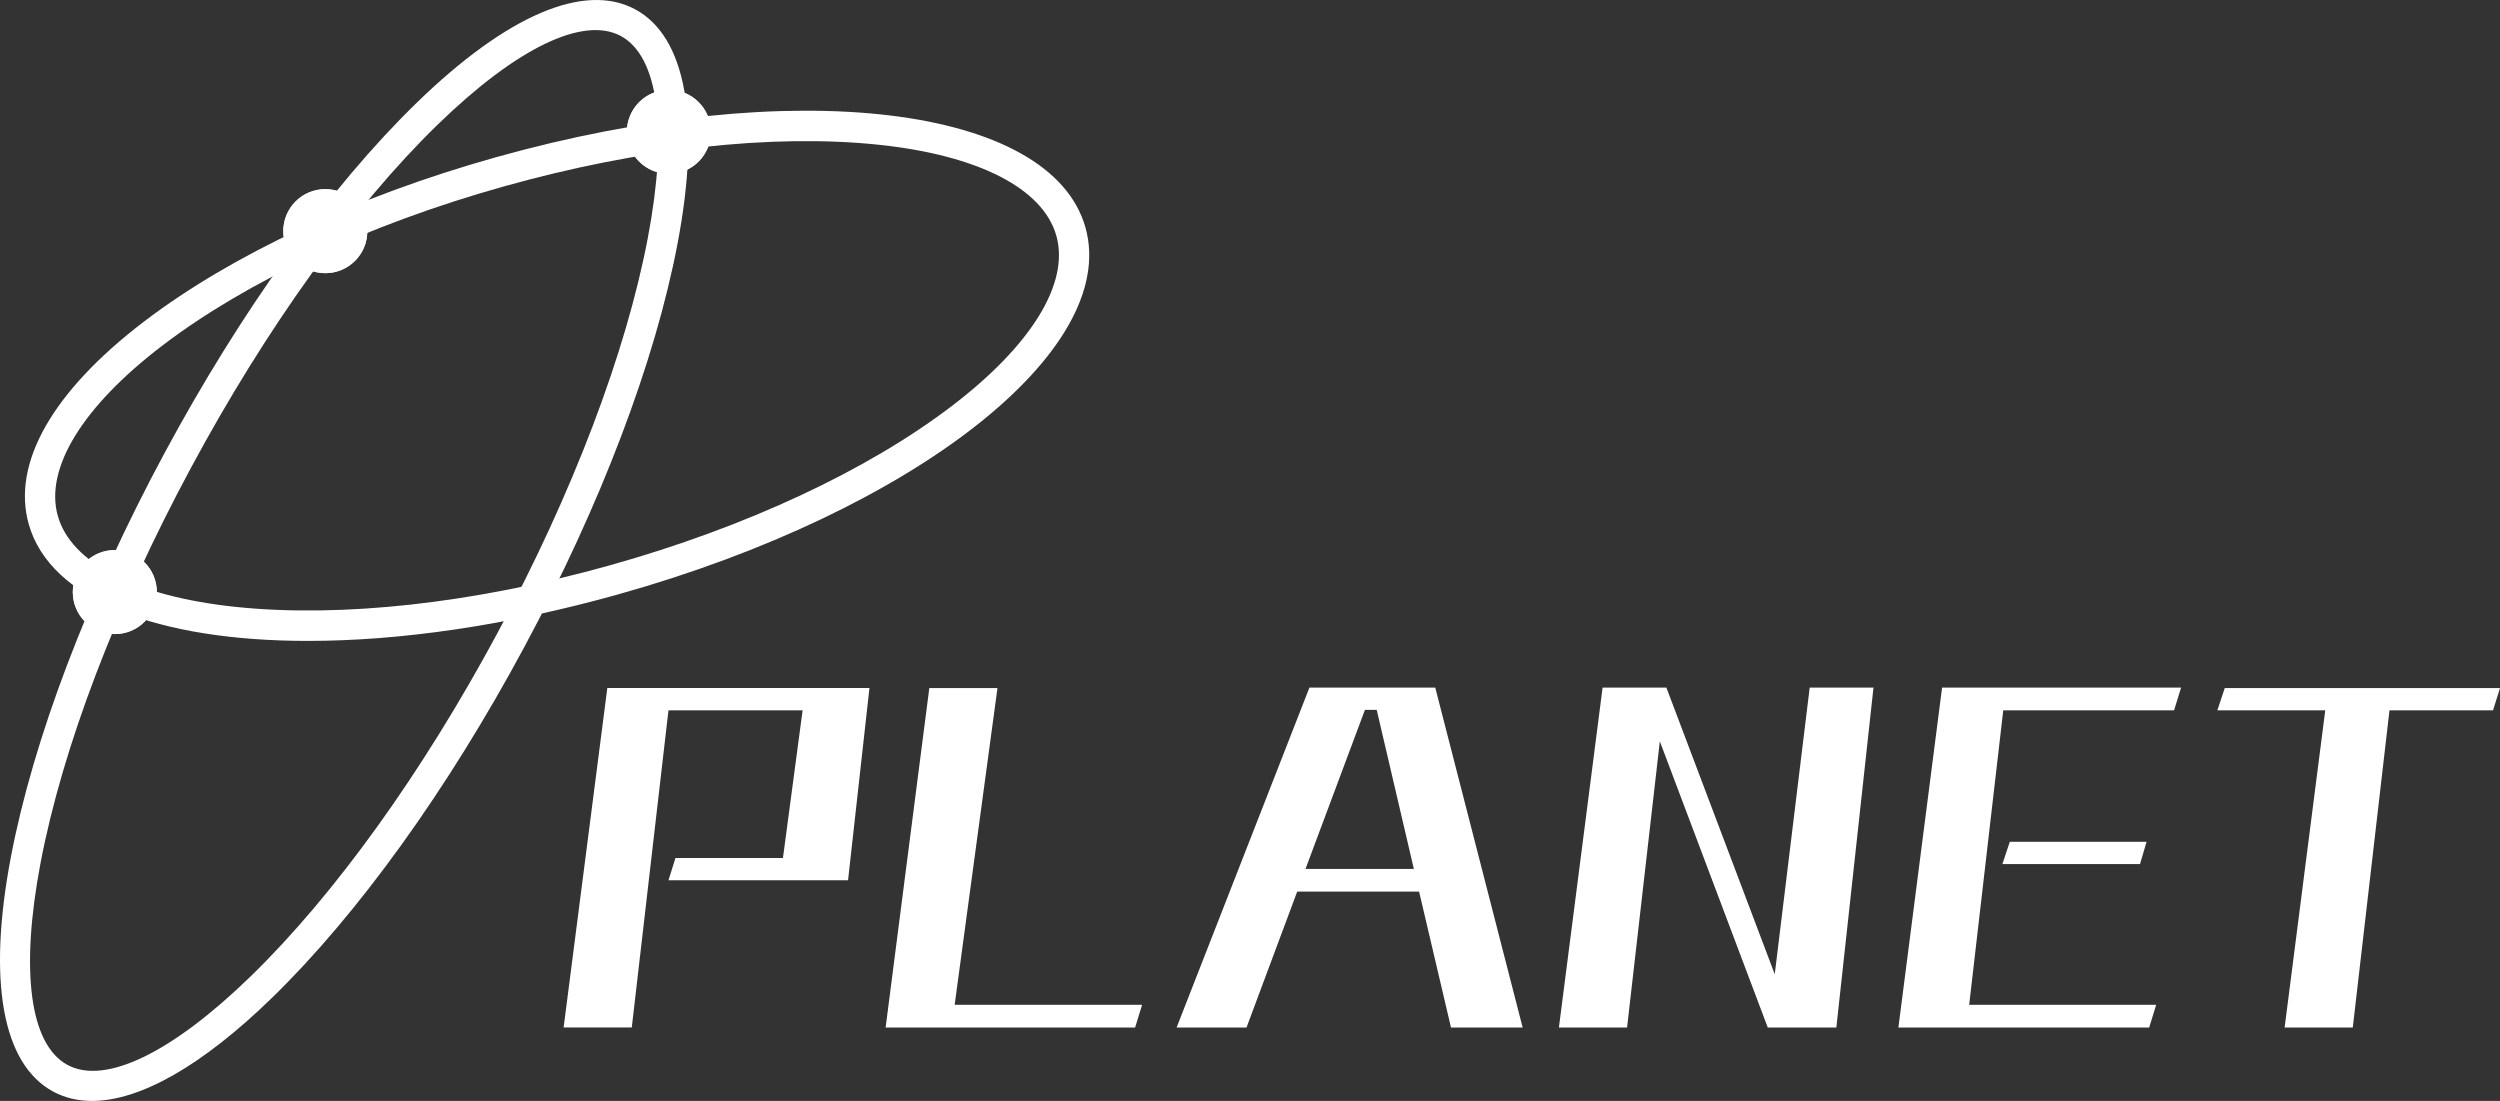
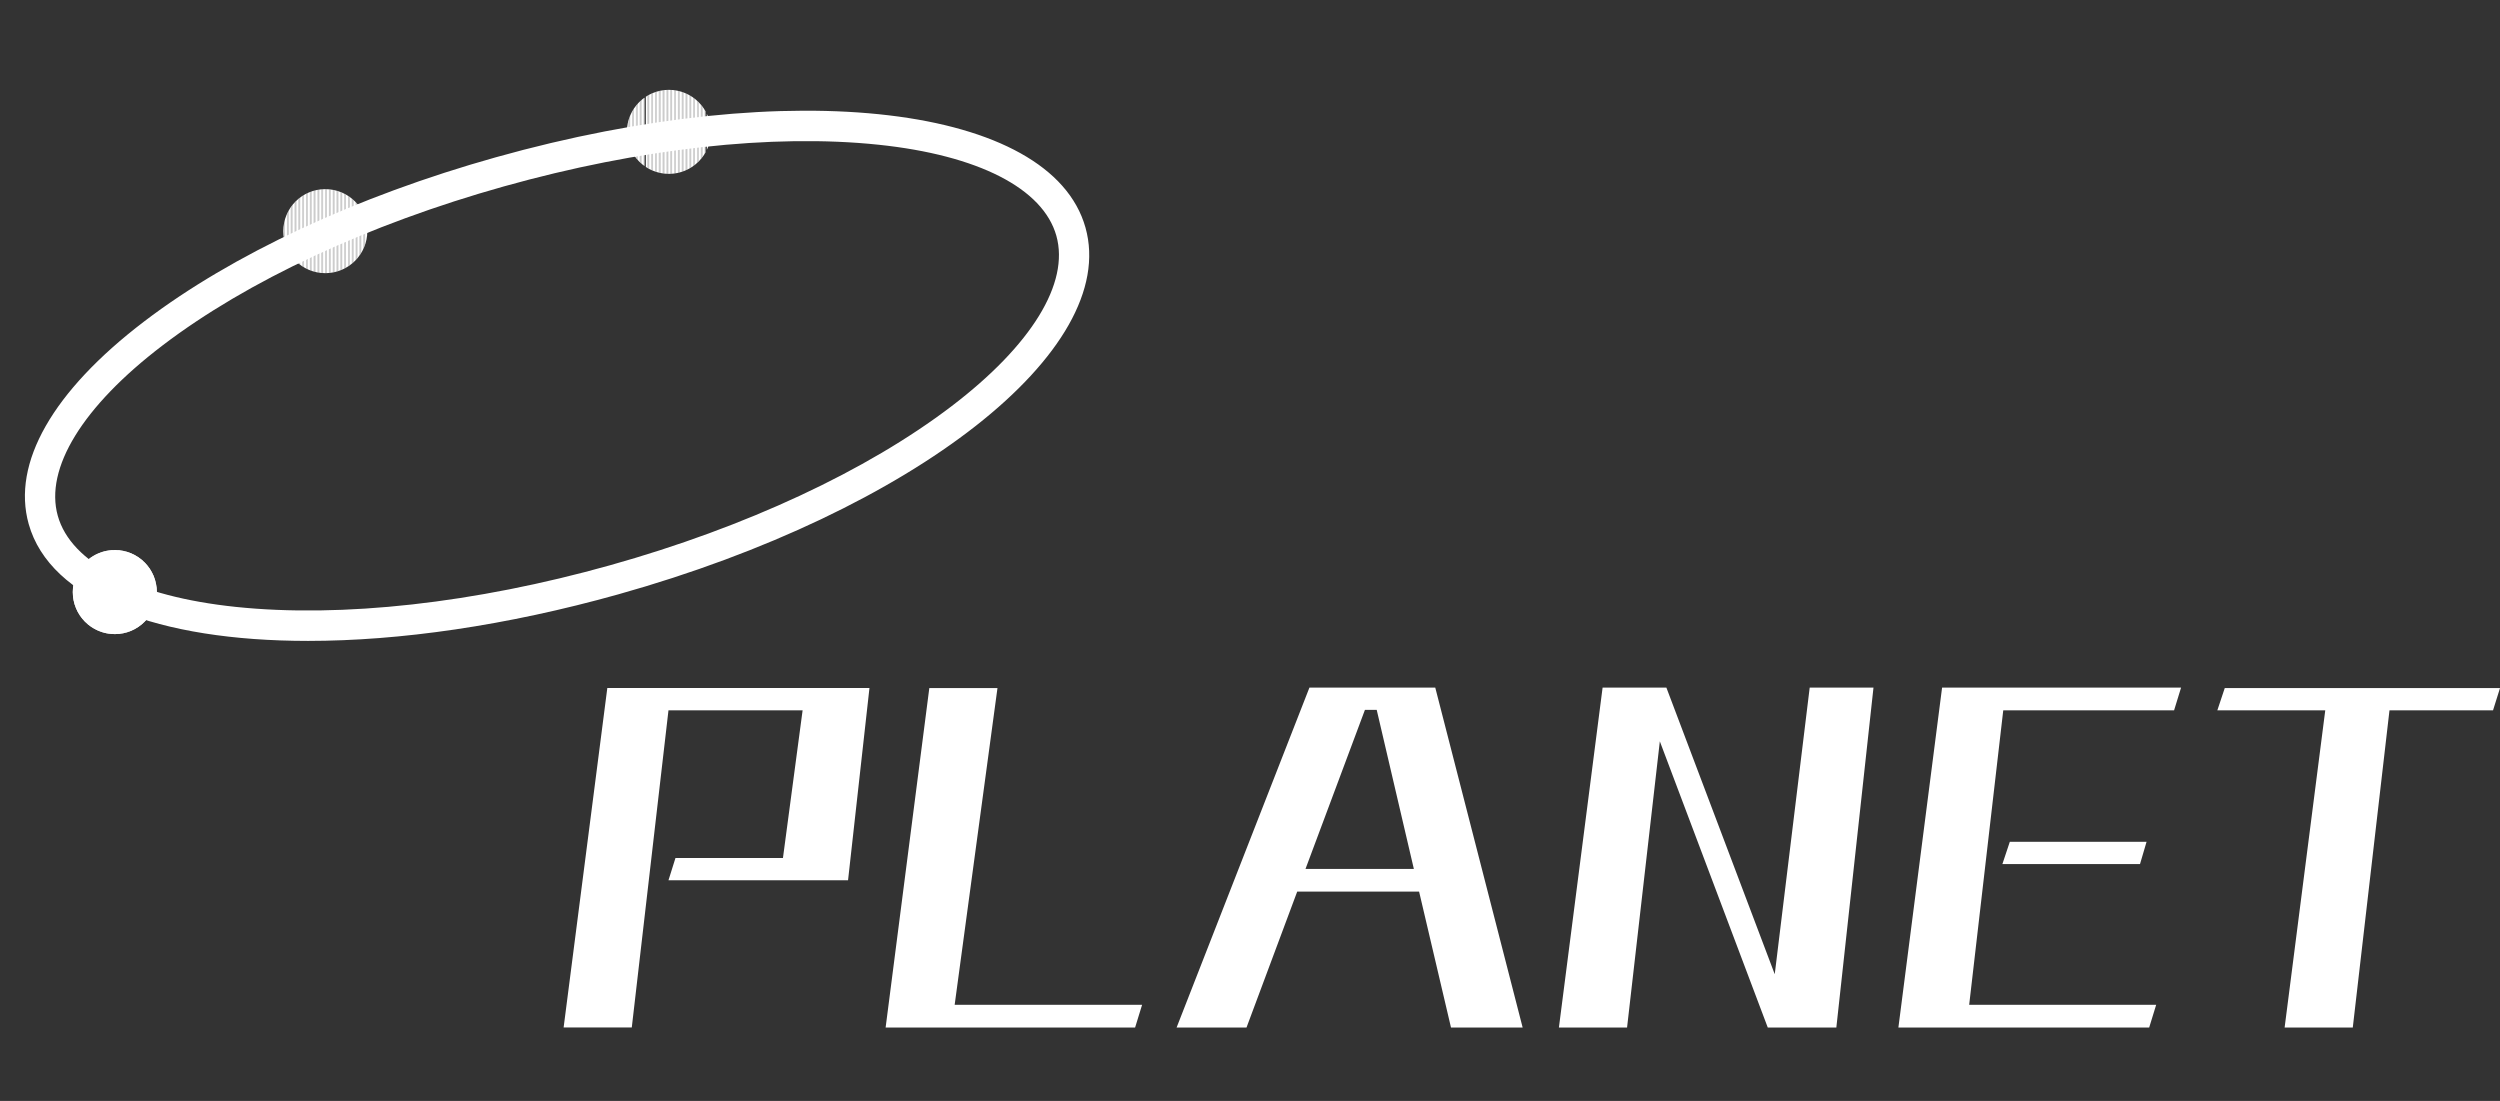
<svg xmlns="http://www.w3.org/2000/svg" id="_レイヤー_2" data-name="レイヤー 2" viewBox="0 0 1029.95 453.56">
  <rect x="0" y="0" width="1029.95" height="453.56" fill="#333333" stroke="none" />
  <defs>
    <style>
      .cls-1 {
        clip-path: url(#clippath-2);
      }

      .cls-2 {
        clip-path: url(#clippath-1);
      }

      .cls-3, .cls-4 {
        fill: #fff;
      }

      .cls-5 {
        clip-path: url(#clippath);
      }

      .cls-4 {
        stroke-width: 0px;
      }
    </style>
    <clipPath id="clippath">
      <circle class="cls-4" cx="275.57" cy="54.32" r="17.31" />
    </clipPath>
    <clipPath id="clippath-1">
      <circle class="cls-4" cx="47.3" cy="243.92" r="17.31" />
    </clipPath>
    <clipPath id="clippath-2">
      <circle class="cls-4" cx="134.02" cy="95.23" r="17.31" />
    </clipPath>
  </defs>
  <g id="Abstract">
    <g>
      <path class="cls-4" d="M275.4,362.65l2.88-9.18h44.28l8.1-60.84h-55.26l-15.12,130.67h-28.08l18-139.85h108l-8.82,79.2h-73.98Z" />
      <path class="cls-4" d="M364.86,423.31l18-139.85h28.08l-17.64,130.5h77.22l-2.88,9.36h-102.78Z" />
      <path class="cls-4" d="M597.78,423.31l-13.14-55.98h-50.22l-20.88,55.98h-28.8l54.72-140.03h51.84l36,140.03h-29.52ZM567.18,292.46h-4.86l-24.48,65.52h44.64l-15.3-65.52Z" />
      <path class="cls-4" d="M728.28,423.31l-44.46-117.9-13.5,117.9h-28.08l18-140.03h26.28l44.64,118.08,14.4-118.08h26.28l-15.3,140.03h-28.26Z" />
      <path class="cls-4" d="M782.1,423.31l18-140.03h98.46l-2.88,9.36h-70.38l-14.04,121.32h77.04l-2.88,9.36h-103.32ZM824.94,355.99l3.06-9.18h56.34l-2.7,9.18h-56.7Z" />
      <path class="cls-4" d="M941.22,423.31l16.74-130.67h-44.46l3.06-9.18h113.4l-2.88,9.18h-42.66l-15.12,130.67h-28.08Z" />
    </g>
-     <path class="cls-4" d="M37.91,453.56c-5.86,0-11.21-1.27-15.98-3.84h0c-20.94-11.26-27.15-45.51-17.48-96.45,9.23-48.65,31.67-107.74,63.2-166.37,31.52-58.63,68.43-109.94,103.93-144.47C208.73,6.29,240.73-7.42,261.67,3.84c20.94,11.26,27.15,45.51,17.48,96.45-9.23,48.65-31.67,107.74-63.2,166.37-31.52,58.63-68.43,109.93-103.93,144.46-28.69,27.91-54.3,42.44-74.12,42.44ZM27.83,438.74c15.51,8.34,43.03-4.98,75.5-36.56,34.61-33.67,70.7-83.89,101.64-141.43,30.94-57.54,52.93-115.35,61.93-162.78,8.44-44.49,4.38-74.8-11.14-83.14-15.52-8.34-43.03,4.98-75.5,36.56-34.61,33.67-70.7,83.89-101.64,141.43-30.94,57.54-52.93,115.35-61.93,162.78-8.44,44.49-4.38,74.8,11.14,83.14h0Z" />
    <path class="cls-4" d="M126.92,264.04c-61.76,0-106.3-16.79-115.1-48.16h0c-7.03-25.07,9.86-54.7,47.56-83.44,36.14-27.55,87.59-51.57,144.88-67.64,122.06-34.24,228.78-21.51,242.94,28.97,14.16,50.48-70.37,116.84-192.44,151.08-46.21,12.96-90.22,19.19-127.84,19.19ZM23.81,212.51c5.48,19.53,32.2,33.21,73.32,37.52,43.67,4.58,98.45-1.52,154.26-17.17,55.81-15.65,105.77-38.93,140.69-65.55,32.88-25.06,48.6-50.64,43.12-70.17-5.48-19.53-32.2-33.21-73.32-37.52-43.67-4.58-98.45,1.52-154.26,17.17-55.81,15.65-105.77,38.93-140.69,65.55-32.88,25.06-48.6,50.64-43.12,70.17Z" />
    <g>
-       <circle class="cls-3" cx="275.57" cy="54.32" r="17.31" />
      <g class="cls-5">
        <rect class="cls-4" x="258.27" y="37.01" width=".56" height="34.61" />
        <rect class="cls-4" x="258.82" y="37.01" width=".56" height="34.61" />
        <rect class="cls-4" x="259.38" y="37.01" width=".56" height="34.61" />
        <rect class="cls-4" x="259.94" y="37.01" width=".56" height="34.61" />
        <rect class="cls-4" x="260.5" y="37.01" width=".56" height="34.61" />
        <rect class="cls-4" x="261.06" y="37.01" width=".56" height="34.61" />
        <rect class="cls-4" x="261.62" y="37.01" width=".56" height="34.61" />
        <rect class="cls-4" x="262.17" y="37.01" width=".56" height="34.61" />
        <rect class="cls-4" x="262.73" y="37.01" width=".56" height="34.61" />
        <rect class="cls-4" x="263.29" y="37.01" width=".56" height="34.61" />
        <rect class="cls-4" x="263.85" y="37.01" width=".56" height="34.61" />
        <rect class="cls-4" x="264.41" y="37.01" width=".56" height="34.61" />
        <rect class="cls-4" x="264.96" y="37.01" width=".56" height="34.61" />
-         <rect class="cls-4" x="265.52" y="37.01" width=".56" height="34.61" />
        <rect class="cls-4" x="266.08" y="37.01" width=".56" height="34.61" />
        <rect class="cls-4" x="266.64" y="37.01" width=".56" height="34.61" />
        <rect class="cls-4" x="267.2" y="37.01" width=".56" height="34.61" />
        <rect class="cls-4" x="267.76" y="37.01" width=".56" height="34.61" />
        <rect class="cls-4" x="268.31" y="37.01" width=".56" height="34.61" />
        <rect class="cls-4" x="268.87" y="37.01" width=".56" height="34.61" />
        <rect class="cls-4" x="269.43" y="37.01" width=".56" height="34.61" />
        <rect class="cls-4" x="269.99" y="37.01" width=".56" height="34.61" />
        <rect class="cls-4" x="270.55" y="37.01" width=".56" height="34.61" />
        <rect class="cls-4" x="271.11" y="37.01" width=".56" height="34.61" />
        <rect class="cls-4" x="271.66" y="37.01" width=".56" height="34.61" />
        <rect class="cls-4" x="272.22" y="37.01" width=".56" height="34.61" />
        <rect class="cls-4" x="272.78" y="37.01" width=".56" height="34.61" />
        <rect class="cls-4" x="273.34" y="37.01" width=".56" height="34.61" />
        <rect class="cls-4" x="273.9" y="37.01" width=".56" height="34.61" />
        <rect class="cls-4" x="274.45" y="37.01" width=".56" height="34.61" />
        <rect class="cls-4" x="275.01" y="37.01" width=".56" height="34.61" />
        <rect class="cls-4" x="275.57" y="37.01" width=".56" height="34.61" />
        <rect class="cls-4" x="276.13" y="37.01" width=".56" height="34.61" />
        <rect class="cls-4" x="276.69" y="37.01" width=".56" height="34.61" />
        <rect class="cls-4" x="277.25" y="37.01" width=".56" height="34.61" />
        <rect class="cls-4" x="277.8" y="37.01" width=".56" height="34.61" />
        <rect class="cls-4" x="278.36" y="37.01" width=".56" height="34.61" />
        <rect class="cls-4" x="278.92" y="37.01" width=".56" height="34.61" />
        <rect class="cls-4" x="279.48" y="37.01" width=".56" height="34.61" />
        <rect class="cls-4" x="280.04" y="37.01" width=".56" height="34.61" />
        <rect class="cls-4" x="280.59" y="37.01" width=".56" height="34.61" />
        <rect class="cls-4" x="281.15" y="37.01" width=".56" height="34.61" />
        <rect class="cls-4" x="281.71" y="37.01" width=".56" height="34.61" />
        <rect class="cls-4" x="282.27" y="37.01" width=".56" height="34.61" />
        <rect class="cls-4" x="282.83" y="37.01" width=".56" height="34.61" />
        <rect class="cls-4" x="283.39" y="37.01" width=".56" height="34.61" />
        <rect class="cls-4" x="283.94" y="37.01" width=".56" height="34.61" />
        <rect class="cls-4" x="284.5" y="37.01" width=".56" height="34.61" />
        <rect class="cls-4" x="285.06" y="37.01" width=".56" height="34.61" />
        <rect class="cls-4" x="285.62" y="37.01" width=".56" height="34.61" />
        <rect class="cls-4" x="286.18" y="37.01" width=".56" height="34.61" />
        <rect class="cls-4" x="286.74" y="37.01" width=".56" height="34.61" />
        <rect class="cls-4" x="287.29" y="37.01" width=".56" height="34.61" />
        <rect class="cls-4" x="287.85" y="37.01" width=".56" height="34.61" />
        <rect class="cls-4" x="288.41" y="37.01" width=".56" height="34.61" />
        <rect class="cls-4" x="288.97" y="37.01" width=".56" height="34.61" />
        <rect class="cls-4" x="289.53" y="37.01" width=".56" height="34.61" />
        <rect class="cls-4" x="290.08" y="37.01" width=".56" height="34.61" />
-         <rect class="cls-4" x="290.64" y="37.01" width=".56" height="34.61" />
        <rect class="cls-4" x="291.2" y="37.01" width=".56" height="34.61" />
        <rect class="cls-4" x="291.76" y="37.01" width=".56" height="34.61" />
        <rect class="cls-4" x="292.32" y="37.01" width=".56" height="34.61" />
      </g>
    </g>
    <g>
      <circle class="cls-3" cx="47.3" cy="243.92" r="17.31" />
      <g class="cls-2">
        <rect class="cls-4" x="29.99" y="226.62" width=".56" height="34.61" />
        <rect class="cls-4" x="30.55" y="226.62" width=".56" height="34.61" />
        <rect class="cls-4" x="31.11" y="226.62" width=".56" height="34.61" />
        <rect class="cls-4" x="31.67" y="226.62" width=".56" height="34.61" />
        <rect class="cls-4" x="32.22" y="226.62" width=".56" height="34.61" />
        <rect class="cls-4" x="32.78" y="226.62" width=".56" height="34.61" />
        <rect class="cls-4" x="33.34" y="226.62" width=".56" height="34.61" />
        <rect class="cls-4" x="33.9" y="226.62" width=".56" height="34.61" />
        <rect class="cls-4" x="34.46" y="226.62" width=".56" height="34.61" />
        <rect class="cls-4" x="35.01" y="226.62" width=".56" height="34.61" />
        <rect class="cls-4" x="35.57" y="226.62" width=".56" height="34.61" />
        <rect class="cls-4" x="36.13" y="226.62" width=".56" height="34.61" />
        <rect class="cls-4" x="36.69" y="226.62" width=".56" height="34.61" />
        <rect class="cls-4" x="37.25" y="226.62" width=".56" height="34.61" />
        <rect class="cls-4" x="37.81" y="226.62" width=".56" height="34.61" />
        <rect class="cls-4" x="38.36" y="226.62" width=".56" height="34.61" />
        <rect class="cls-4" x="38.92" y="226.62" width=".56" height="34.61" />
        <rect class="cls-4" x="39.48" y="226.62" width=".56" height="34.61" />
        <rect class="cls-4" x="40.04" y="226.62" width=".56" height="34.61" />
        <rect class="cls-4" x="40.6" y="226.62" width=".56" height="34.61" />
        <rect class="cls-4" x="41.16" y="226.62" width=".56" height="34.61" />
        <rect class="cls-4" x="41.71" y="226.62" width=".56" height="34.61" />
        <rect class="cls-4" x="42.27" y="226.62" width=".56" height="34.61" />
        <rect class="cls-4" x="42.83" y="226.62" width=".56" height="34.61" />
        <rect class="cls-4" x="43.39" y="226.62" width=".56" height="34.61" />
        <rect class="cls-4" x="43.95" y="226.62" width=".56" height="34.61" />
        <rect class="cls-4" x="44.5" y="226.62" width=".56" height="34.61" />
        <rect class="cls-4" x="45.06" y="226.62" width=".56" height="34.61" />
        <rect class="cls-4" x="45.62" y="226.62" width=".56" height="34.61" />
        <rect class="cls-4" x="46.18" y="226.62" width=".56" height="34.61" />
        <rect class="cls-4" x="46.74" y="226.62" width=".56" height="34.61" />
        <rect class="cls-4" x="47.3" y="226.62" width=".56" height="34.61" />
        <rect class="cls-4" x="47.85" y="226.62" width=".56" height="34.61" />
        <rect class="cls-4" x="48.41" y="226.62" width=".56" height="34.61" />
        <rect class="cls-4" x="48.97" y="226.62" width=".56" height="34.61" />
        <rect class="cls-4" x="49.53" y="226.62" width=".56" height="34.61" />
        <rect class="cls-4" x="50.09" y="226.62" width=".56" height="34.61" />
        <rect class="cls-4" x="50.65" y="226.62" width=".56" height="34.61" />
        <rect class="cls-4" x="51.2" y="226.62" width=".56" height="34.61" />
        <rect class="cls-4" x="51.76" y="226.62" width=".56" height="34.61" />
        <rect class="cls-4" x="52.32" y="226.62" width=".56" height="34.61" />
        <rect class="cls-4" x="52.88" y="226.62" width=".56" height="34.61" />
        <rect class="cls-4" x="53.44" y="226.62" width=".56" height="34.61" />
        <rect class="cls-4" x="53.99" y="226.62" width=".56" height="34.61" />
        <rect class="cls-4" x="54.55" y="226.62" width=".56" height="34.61" />
        <rect class="cls-4" x="55.11" y="226.62" width=".56" height="34.61" />
        <rect class="cls-4" x="55.67" y="226.62" width=".56" height="34.61" />
        <rect class="cls-4" x="56.23" y="226.62" width=".56" height="34.61" />
        <rect class="cls-4" x="56.79" y="226.62" width=".56" height="34.61" />
        <rect class="cls-4" x="57.34" y="226.62" width=".56" height="34.61" />
        <rect class="cls-4" x="57.9" y="226.62" width=".56" height="34.61" />
        <rect class="cls-4" x="58.46" y="226.62" width=".56" height="34.61" />
        <rect class="cls-4" x="59.02" y="226.62" width=".56" height="34.61" />
        <rect class="cls-4" x="59.58" y="226.62" width=".56" height="34.61" />
        <rect class="cls-4" x="60.14" y="226.62" width=".56" height="34.61" />
        <rect class="cls-4" x="60.69" y="226.62" width=".56" height="34.61" />
        <rect class="cls-4" x="61.25" y="226.62" width=".56" height="34.61" />
        <rect class="cls-4" x="61.81" y="226.62" width=".56" height="34.61" />
        <rect class="cls-4" x="62.37" y="226.62" width=".56" height="34.61" />
        <rect class="cls-4" x="62.93" y="226.62" width=".56" height="34.61" />
        <rect class="cls-4" x="63.48" y="226.62" width=".56" height="34.61" />
        <rect class="cls-4" x="64.04" y="226.62" width=".56" height="34.61" />
      </g>
    </g>
    <g>
-       <circle class="cls-3" cx="134.02" cy="95.23" r="17.31" />
      <g class="cls-1">
        <rect class="cls-4" x="116.72" y="77.93" width=".56" height="34.61" />
        <rect class="cls-4" x="117.28" y="77.93" width=".56" height="34.61" />
        <rect class="cls-4" x="117.83" y="77.93" width=".56" height="34.61" />
        <rect class="cls-4" x="118.39" y="77.93" width=".56" height="34.61" />
        <rect class="cls-4" x="118.95" y="77.93" width=".56" height="34.61" />
        <rect class="cls-4" x="119.51" y="77.93" width=".56" height="34.61" />
        <rect class="cls-4" x="120.07" y="77.93" width=".56" height="34.61" />
        <rect class="cls-4" x="120.63" y="77.93" width=".56" height="34.61" />
        <rect class="cls-4" x="121.18" y="77.93" width=".56" height="34.61" />
        <rect class="cls-4" x="121.74" y="77.93" width=".56" height="34.61" />
        <rect class="cls-4" x="122.3" y="77.93" width=".56" height="34.61" />
        <rect class="cls-4" x="122.86" y="77.93" width=".56" height="34.61" />
        <rect class="cls-4" x="123.42" y="77.93" width=".56" height="34.61" />
        <rect class="cls-4" x="123.97" y="77.93" width=".56" height="34.61" />
        <rect class="cls-4" x="124.53" y="77.93" width=".56" height="34.61" />
        <rect class="cls-4" x="125.09" y="77.93" width=".56" height="34.61" />
        <rect class="cls-4" x="125.65" y="77.93" width=".56" height="34.61" />
        <rect class="cls-4" x="126.21" y="77.93" width=".56" height="34.61" />
        <rect class="cls-4" x="126.77" y="77.93" width=".56" height="34.61" />
        <rect class="cls-4" x="127.32" y="77.93" width=".56" height="34.61" />
        <rect class="cls-4" x="127.88" y="77.93" width=".56" height="34.61" />
        <rect class="cls-4" x="128.44" y="77.93" width=".56" height="34.61" />
        <rect class="cls-4" x="129" y="77.93" width=".56" height="34.61" />
        <rect class="cls-4" x="129.56" y="77.93" width=".56" height="34.61" />
        <rect class="cls-4" x="130.12" y="77.93" width=".56" height="34.61" />
        <rect class="cls-4" x="130.67" y="77.93" width=".56" height="34.61" />
        <rect class="cls-4" x="131.23" y="77.93" width=".56" height="34.61" />
        <rect class="cls-4" x="131.79" y="77.93" width=".56" height="34.61" />
        <rect class="cls-4" x="132.35" y="77.93" width=".56" height="34.61" />
        <rect class="cls-4" x="132.91" y="77.93" width=".56" height="34.61" />
        <rect class="cls-4" x="133.46" y="77.93" width=".56" height="34.61" />
        <rect class="cls-4" x="134.02" y="77.93" width=".56" height="34.61" />
        <rect class="cls-4" x="134.58" y="77.93" width=".56" height="34.61" />
        <rect class="cls-4" x="135.14" y="77.93" width=".56" height="34.61" />
        <rect class="cls-4" x="135.7" y="77.93" width=".56" height="34.61" />
        <rect class="cls-4" x="136.26" y="77.93" width=".56" height="34.61" />
        <rect class="cls-4" x="136.81" y="77.93" width=".56" height="34.61" />
        <rect class="cls-4" x="137.37" y="77.93" width=".56" height="34.61" />
        <rect class="cls-4" x="137.93" y="77.93" width=".56" height="34.61" />
        <rect class="cls-4" x="138.49" y="77.93" width=".56" height="34.61" />
        <rect class="cls-4" x="139.05" y="77.93" width=".56" height="34.61" />
        <rect class="cls-4" x="139.61" y="77.93" width=".56" height="34.61" />
        <rect class="cls-4" x="140.16" y="77.93" width=".56" height="34.61" />
        <rect class="cls-4" x="140.72" y="77.93" width=".56" height="34.61" />
        <rect class="cls-4" x="141.28" y="77.93" width=".56" height="34.61" />
        <rect class="cls-4" x="141.84" y="77.93" width=".56" height="34.61" />
        <rect class="cls-4" x="142.4" y="77.93" width=".56" height="34.61" />
        <rect class="cls-4" x="142.95" y="77.93" width=".56" height="34.61" />
        <rect class="cls-4" x="143.51" y="77.93" width=".56" height="34.61" />
        <rect class="cls-4" x="144.07" y="77.93" width=".56" height="34.61" />
        <rect class="cls-4" x="144.63" y="77.93" width=".56" height="34.61" />
        <rect class="cls-4" x="145.19" y="77.93" width=".56" height="34.61" />
        <rect class="cls-4" x="145.75" y="77.93" width=".56" height="34.61" />
        <rect class="cls-4" x="146.3" y="77.93" width=".56" height="34.61" />
        <rect class="cls-4" x="146.86" y="77.93" width=".56" height="34.61" />
        <rect class="cls-4" x="147.42" y="77.93" width=".56" height="34.61" />
        <rect class="cls-4" x="147.98" y="77.93" width=".56" height="34.61" />
        <rect class="cls-4" x="148.54" y="77.93" width=".56" height="34.61" />
        <rect class="cls-4" x="149.1" y="77.93" width=".56" height="34.61" />
        <rect class="cls-4" x="149.65" y="77.93" width=".56" height="34.61" />
        <rect class="cls-4" x="150.21" y="77.93" width=".56" height="34.61" />
        <rect class="cls-4" x="150.77" y="77.93" width=".56" height="34.61" />
      </g>
    </g>
  </g>
</svg>